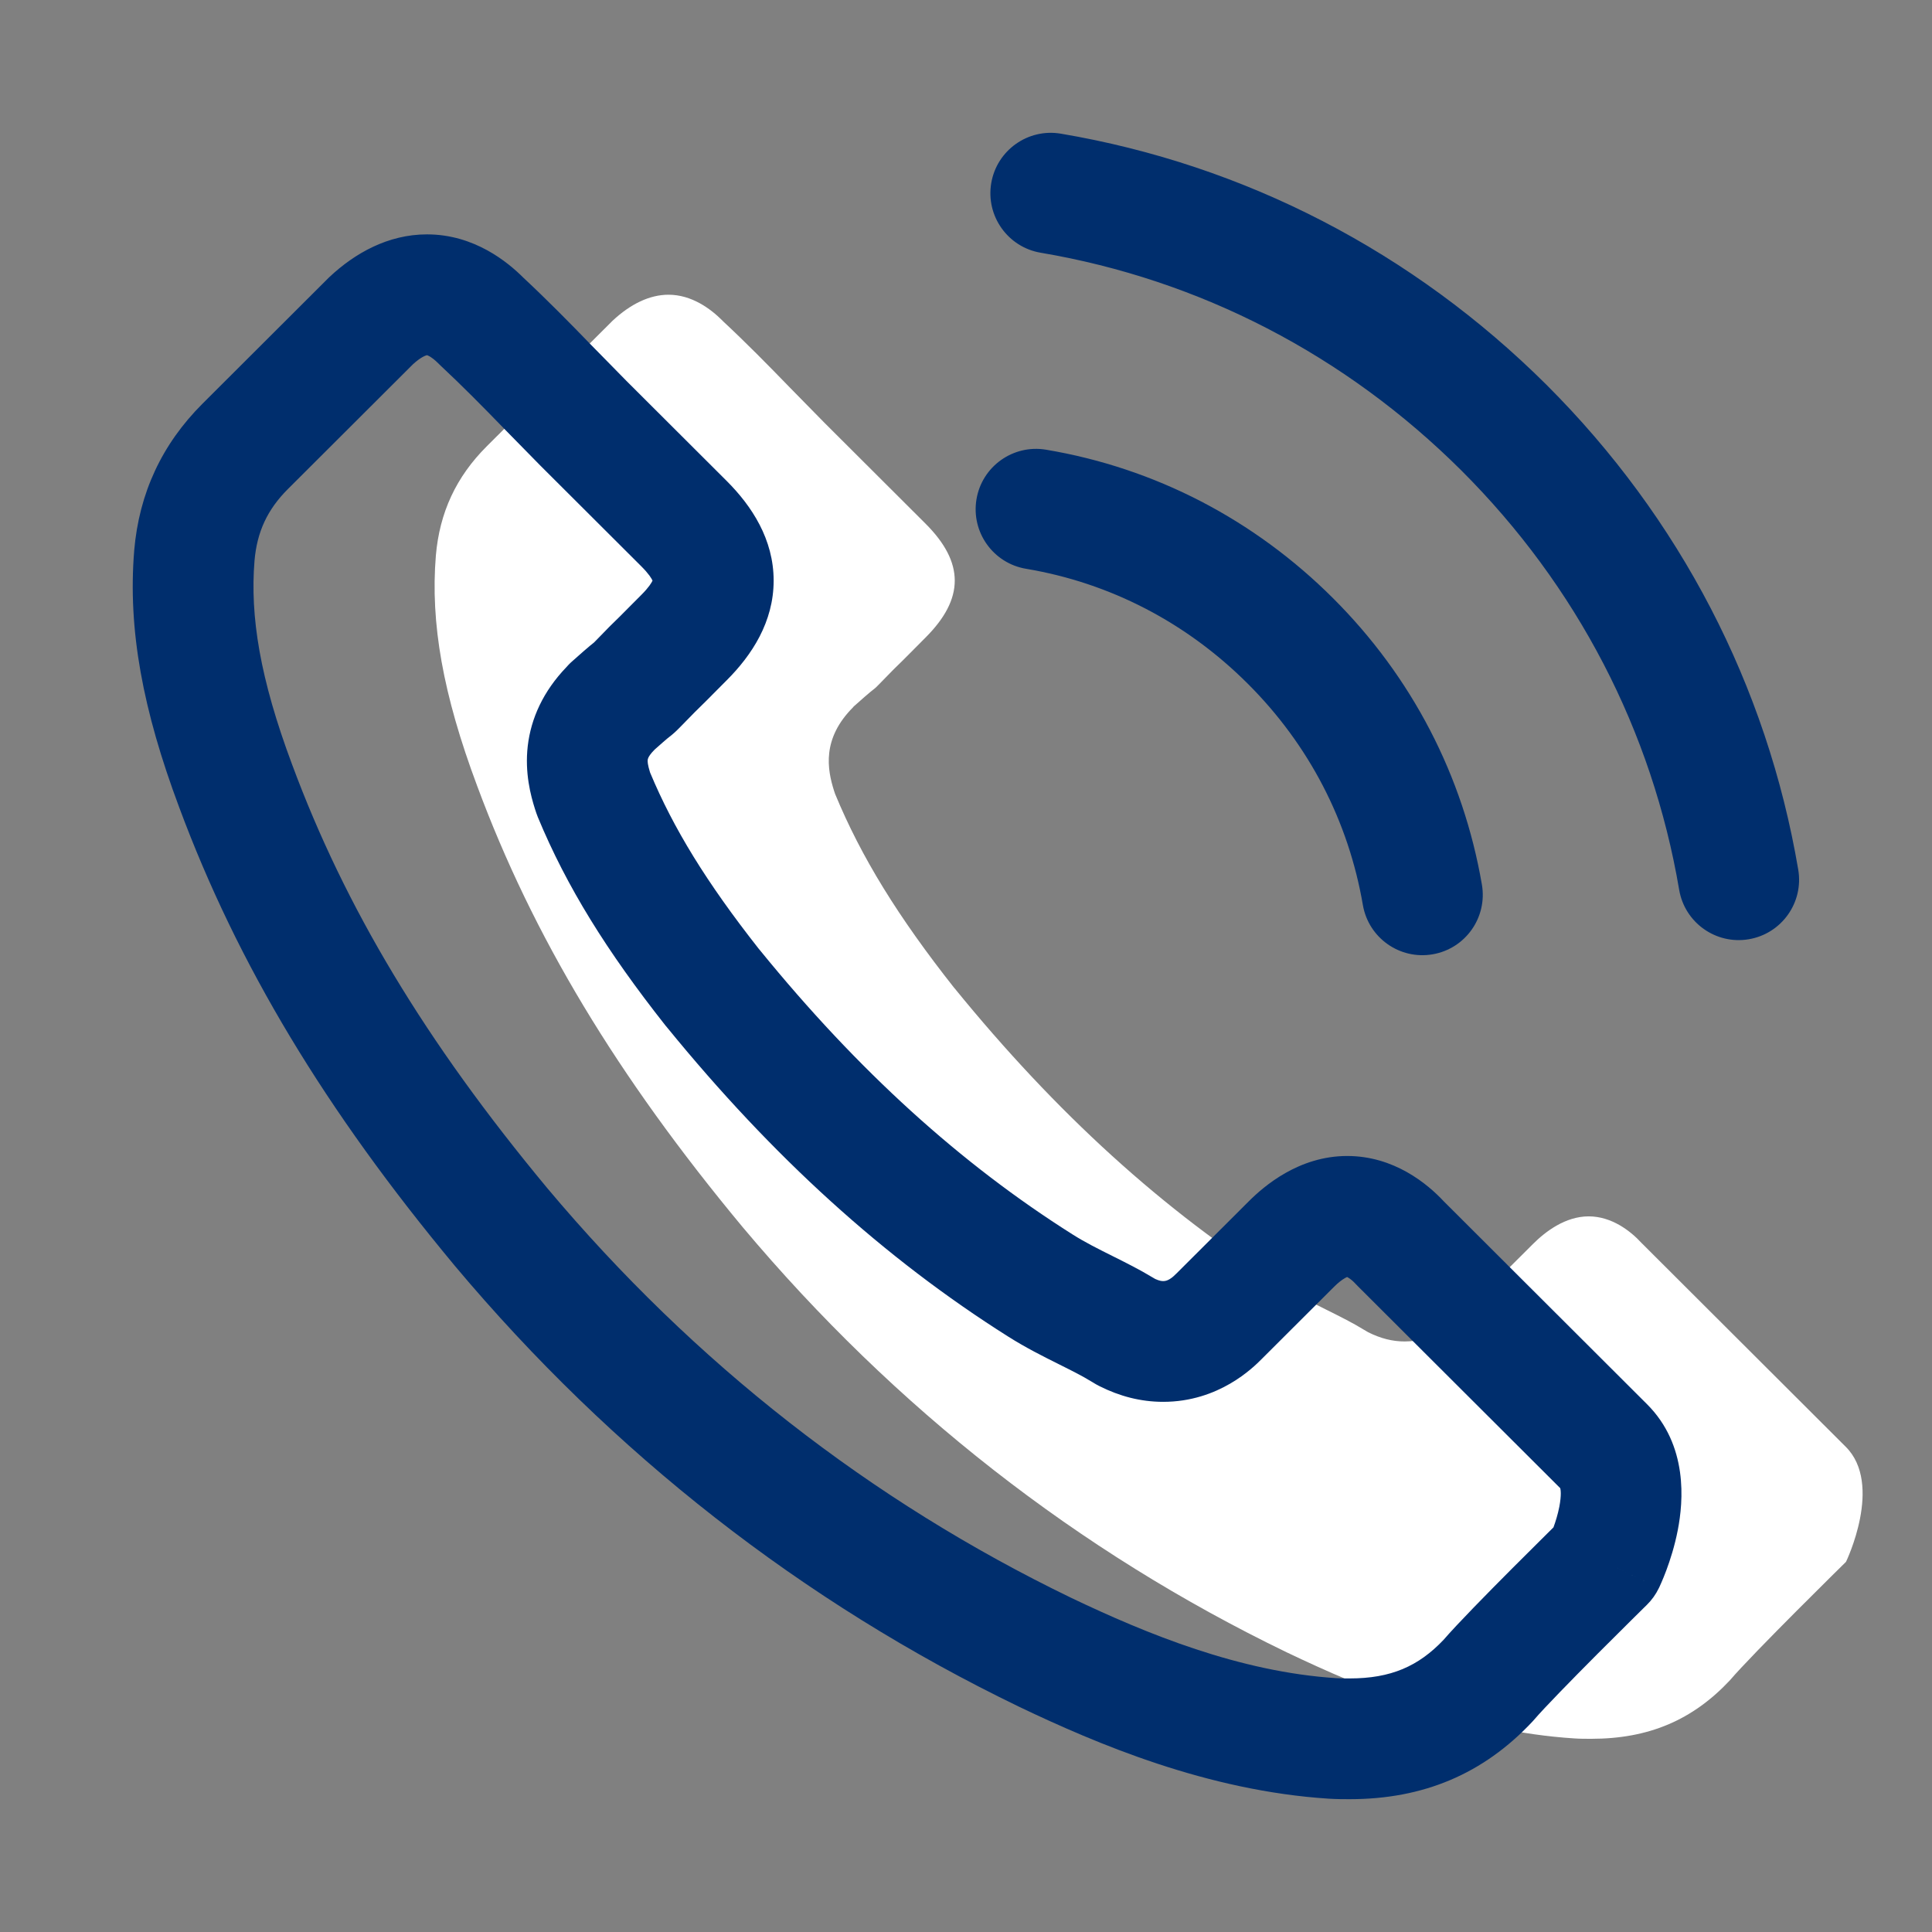
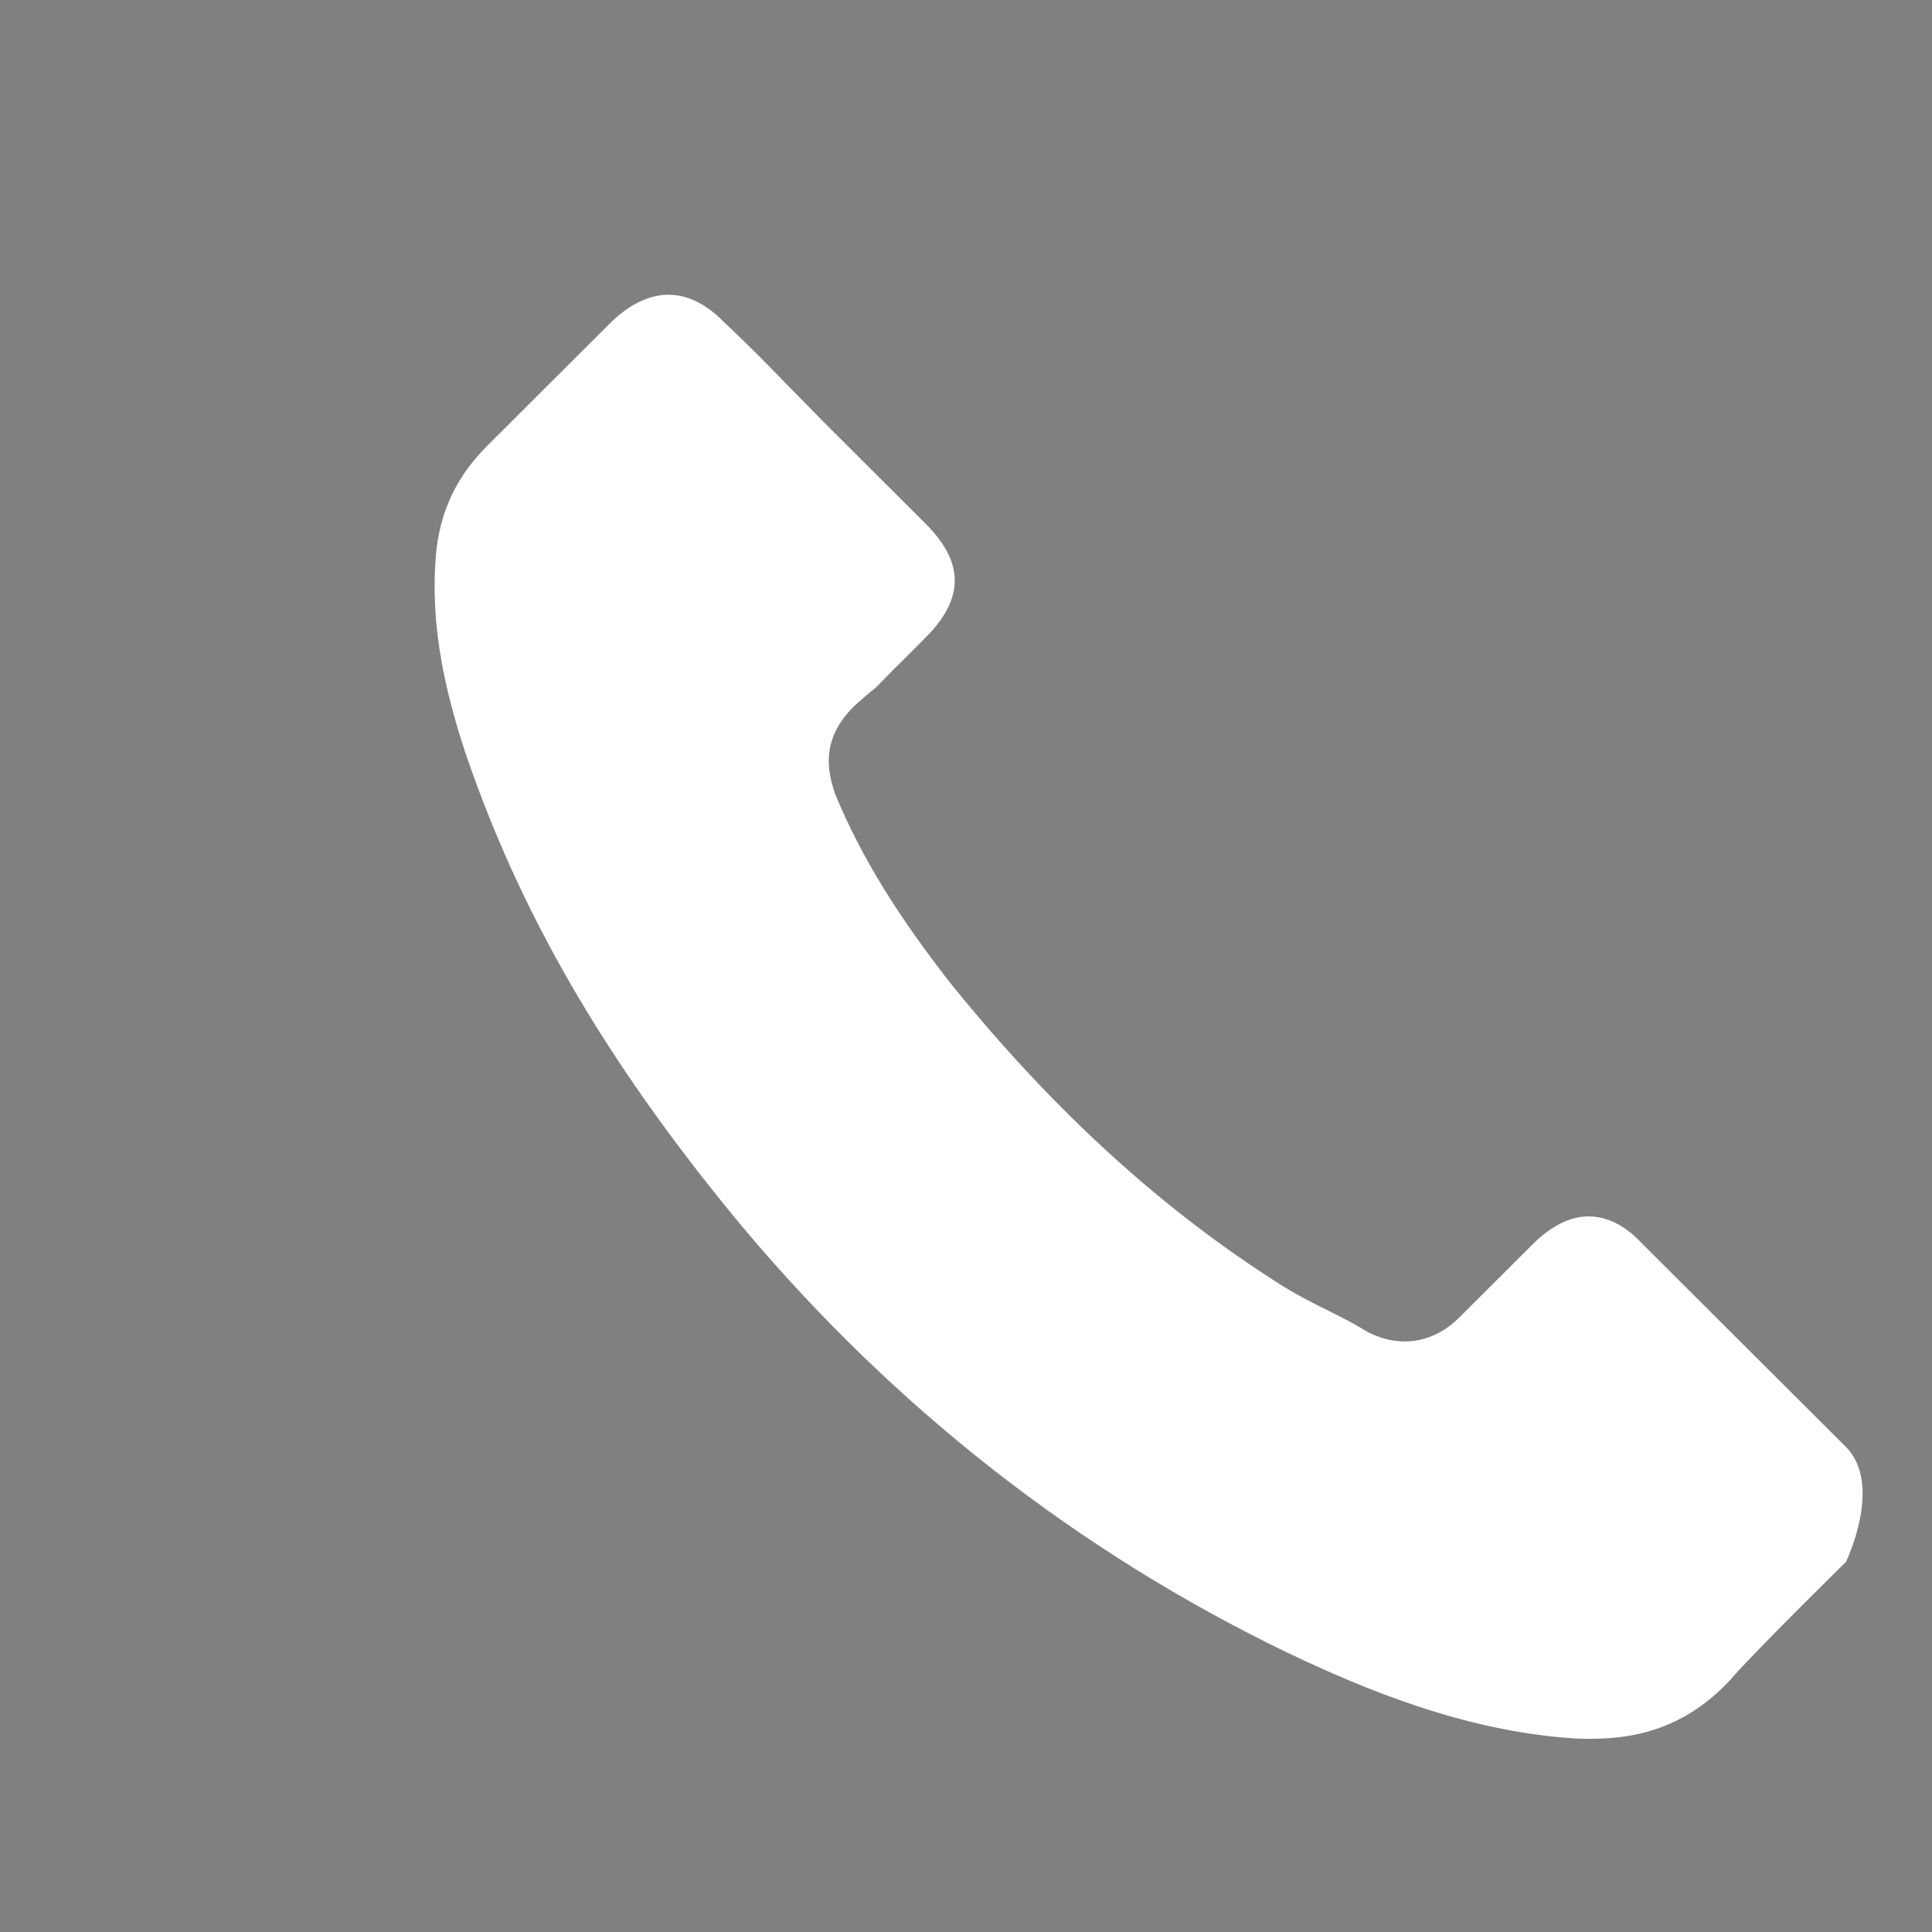
<svg xmlns="http://www.w3.org/2000/svg" width="80" height="80" viewBox="0 0 80 80" fill="none">
  <rect x="0" y="0" width="80" height="80" fill="#808080" stroke="none" />
  <path d="M76.439 64.672C76.439 64.672 72.577 68.465 71.631 69.578C70.089 71.223 68.272 72 65.891 72C65.662 72 65.418 72 65.189 71.984C60.655 71.695 56.441 69.928 53.281 68.42C44.641 64.245 37.054 58.319 30.749 50.809C25.544 44.547 22.063 38.758 19.758 32.542C18.338 28.749 17.819 25.794 18.048 23.006C18.201 21.223 18.888 19.745 20.155 18.481L25.36 13.286C26.108 12.585 26.902 12.204 27.681 12.204C28.642 12.204 29.421 12.783 29.91 13.271C29.925 13.286 29.94 13.301 29.955 13.317C30.887 14.185 31.772 15.084 32.703 16.044C33.176 16.531 33.665 17.019 34.153 17.521L38.321 21.68C39.939 23.295 39.939 24.788 38.321 26.403C37.878 26.845 37.451 27.287 37.008 27.713C35.726 29.023 36.733 28.018 35.405 29.206C35.374 29.237 35.344 29.252 35.329 29.282C34.016 30.593 34.26 31.872 34.535 32.741C34.55 32.786 34.565 32.832 34.581 32.878C35.664 35.498 37.191 37.966 39.511 40.906L39.527 40.922C43.74 46.101 48.182 50.139 53.083 53.231C53.709 53.627 54.35 53.947 54.96 54.252C55.51 54.526 56.029 54.785 56.472 55.059C56.533 55.09 56.594 55.135 56.655 55.166C57.174 55.425 57.662 55.547 58.166 55.547C59.433 55.547 60.227 54.755 60.486 54.495L63.479 51.509C63.998 50.991 64.822 50.367 65.784 50.367C66.73 50.367 67.509 50.961 67.982 51.479C67.997 51.494 67.997 51.494 68.013 51.509L76.424 59.904C77.996 61.458 76.439 64.672 76.439 64.672Z" fill="white" />
-   <path fill-rule="evenodd" clip-rule="evenodd" d="M41.045 7.583C41.276 6.222 42.566 5.305 43.927 5.535C51.559 6.826 58.515 10.44 64.035 15.932L64.038 15.935C69.561 21.447 73.167 28.392 74.461 36.009C74.692 37.37 73.776 38.661 72.415 38.892C71.054 39.124 69.763 38.208 69.531 36.846C68.413 30.265 65.303 24.262 60.507 19.476C55.708 14.701 49.689 11.581 43.093 10.465C41.732 10.235 40.815 8.944 41.045 7.583ZM17.095 15.088L11.921 20.251C11.073 21.097 10.642 22.022 10.539 23.215C10.351 25.515 10.759 28.087 12.099 31.667L12.102 31.674C14.289 37.571 17.606 43.117 22.668 49.206C28.748 56.448 36.052 62.15 44.364 66.167C47.468 67.648 51.318 69.233 55.348 69.49L55.355 69.49C55.486 69.499 55.645 69.5 55.891 69.5C57.593 69.5 58.733 68.998 59.772 67.905C60.346 67.24 61.591 65.974 62.619 64.943C63.166 64.394 63.683 63.881 64.062 63.506L64.325 63.246C64.412 63.01 64.506 62.709 64.567 62.397C64.663 61.899 64.622 61.683 64.607 61.623L56.216 53.249C56.189 53.222 56.162 53.194 56.136 53.166C56.029 53.047 55.913 52.953 55.817 52.898C55.803 52.89 55.791 52.883 55.78 52.878C55.76 52.887 55.731 52.9 55.695 52.921C55.56 52.997 55.402 53.122 55.245 53.279L52.252 56.266C52.246 56.271 52.24 56.278 52.233 56.285C51.892 56.626 50.473 58.047 48.166 58.047C47.225 58.047 46.357 57.812 45.539 57.403C45.451 57.36 45.38 57.319 45.335 57.292C45.304 57.274 45.276 57.257 45.258 57.245C45.223 57.226 45.189 57.206 45.155 57.185C44.829 56.983 44.42 56.777 43.844 56.489L43.806 56.47C43.217 56.176 42.48 55.809 41.747 55.345C36.606 52.1 31.983 47.892 27.641 42.566C27.609 42.53 27.579 42.493 27.549 42.456C25.134 39.395 23.468 36.728 22.27 33.834C22.248 33.78 22.228 33.725 22.209 33.67L22.151 33.495C21.977 32.945 21.724 32.006 21.853 30.89C21.986 29.746 22.493 28.624 23.458 27.62C23.584 27.475 23.691 27.384 23.735 27.346L23.742 27.34C24.082 27.036 24.293 26.854 24.438 26.733C24.502 26.68 24.552 26.64 24.594 26.607C24.602 26.599 24.61 26.59 24.62 26.581C24.668 26.531 24.727 26.471 24.808 26.389C24.906 26.287 25.038 26.153 25.221 25.965C25.238 25.947 25.256 25.93 25.273 25.913C25.548 25.648 25.801 25.394 26.076 25.115C26.227 24.963 26.384 24.805 26.555 24.634C26.866 24.323 26.981 24.129 27.02 24.042C26.981 23.955 26.866 23.761 26.555 23.45L22.369 19.273L21.663 18.553C21.657 18.547 21.651 18.541 21.645 18.535C21.404 18.291 21.154 18.037 20.909 17.785C19.983 16.83 19.133 15.969 18.25 15.145C18.23 15.126 18.209 15.107 18.189 15.086L18.144 15.041C18.01 14.907 17.88 14.807 17.773 14.748C17.725 14.723 17.695 14.711 17.68 14.707C17.631 14.718 17.432 14.778 17.095 15.088ZM25.228 15.047L24.492 14.298C23.568 13.345 22.658 12.42 21.692 11.518L21.675 11.502C21.031 10.858 19.644 9.705 17.681 9.705C16.061 9.705 14.686 10.493 13.651 11.462C13.632 11.48 13.613 11.498 13.594 11.517L8.389 16.712C6.703 18.394 5.76 20.423 5.557 22.793L5.557 22.801C5.288 26.075 5.917 29.413 7.415 33.416C9.838 39.947 13.48 45.977 18.827 52.407L18.834 52.416C25.362 60.192 33.229 66.34 42.194 70.671L42.204 70.676C45.419 72.211 49.992 74.157 55.026 74.48C55.338 74.5 55.653 74.5 55.865 74.5H55.891C58.932 74.5 61.42 73.459 63.455 71.287C63.467 71.275 63.478 71.262 63.489 71.249C63.505 71.233 63.52 71.216 63.535 71.198C63.929 70.735 65.048 69.589 66.16 68.473C66.697 67.934 67.205 67.43 67.58 67.059L68.026 66.618L68.189 66.458L68.191 66.456C68.396 66.255 68.564 66.02 68.689 65.762C66.301 64.605 66.417 64.662 68.689 65.762L68.692 65.757L68.695 65.749L68.704 65.732L68.727 65.682C68.745 65.642 68.769 65.591 68.796 65.527C68.851 65.401 68.922 65.229 69.001 65.019C69.154 64.608 69.346 64.019 69.476 63.345C69.698 62.193 69.919 59.848 68.186 58.131L68.181 58.126L59.784 49.745C59.109 49.021 57.726 47.867 55.784 47.867C53.786 47.867 52.344 49.11 51.713 49.74L48.721 52.726C48.618 52.829 48.537 52.904 48.431 52.967C48.336 53.023 48.257 53.047 48.166 53.047C48.106 53.047 48.012 53.04 47.834 52.959C47.821 52.951 47.806 52.943 47.792 52.934C47.773 52.923 47.75 52.909 47.723 52.894C47.198 52.575 46.619 52.286 46.127 52.04L46.077 52.015C45.451 51.703 44.922 51.437 44.419 51.119C39.782 48.192 35.535 44.346 31.466 39.344C31.451 39.325 31.434 39.306 31.418 39.287C29.25 36.531 27.884 34.3 26.924 32.001L26.913 31.97C26.818 31.664 26.812 31.533 26.82 31.466C26.823 31.442 26.829 31.411 26.852 31.364C26.877 31.313 26.94 31.207 27.095 31.052C27.103 31.044 27.111 31.036 27.119 31.028C27.41 30.768 27.558 30.642 27.633 30.579C27.669 30.55 27.687 30.535 27.696 30.528L27.728 30.503C27.744 30.491 27.773 30.468 27.808 30.44C27.961 30.314 28.086 30.188 28.177 30.094L28.187 30.084C28.235 30.035 28.303 29.966 28.392 29.874C28.491 29.773 28.616 29.645 28.77 29.488C29.076 29.192 29.392 28.873 29.685 28.577C29.826 28.435 29.96 28.299 30.087 28.173C31.133 27.129 32.035 25.752 32.035 24.042C32.035 22.332 31.133 20.956 30.087 19.911L25.933 15.766C25.694 15.52 25.457 15.279 25.228 15.047ZM40.434 20.673C40.662 19.312 41.951 18.393 43.313 18.621C47.835 19.379 51.938 21.517 55.199 24.771C58.464 28.029 60.587 32.125 61.362 36.628C61.596 37.989 60.683 39.282 59.322 39.516C57.961 39.75 56.669 38.837 56.434 37.476C55.836 33.997 54.203 30.841 51.667 28.31C49.127 25.775 45.964 24.135 42.486 23.552C41.125 23.324 40.206 22.035 40.434 20.673Z" fill="#002E6D" />
</svg>